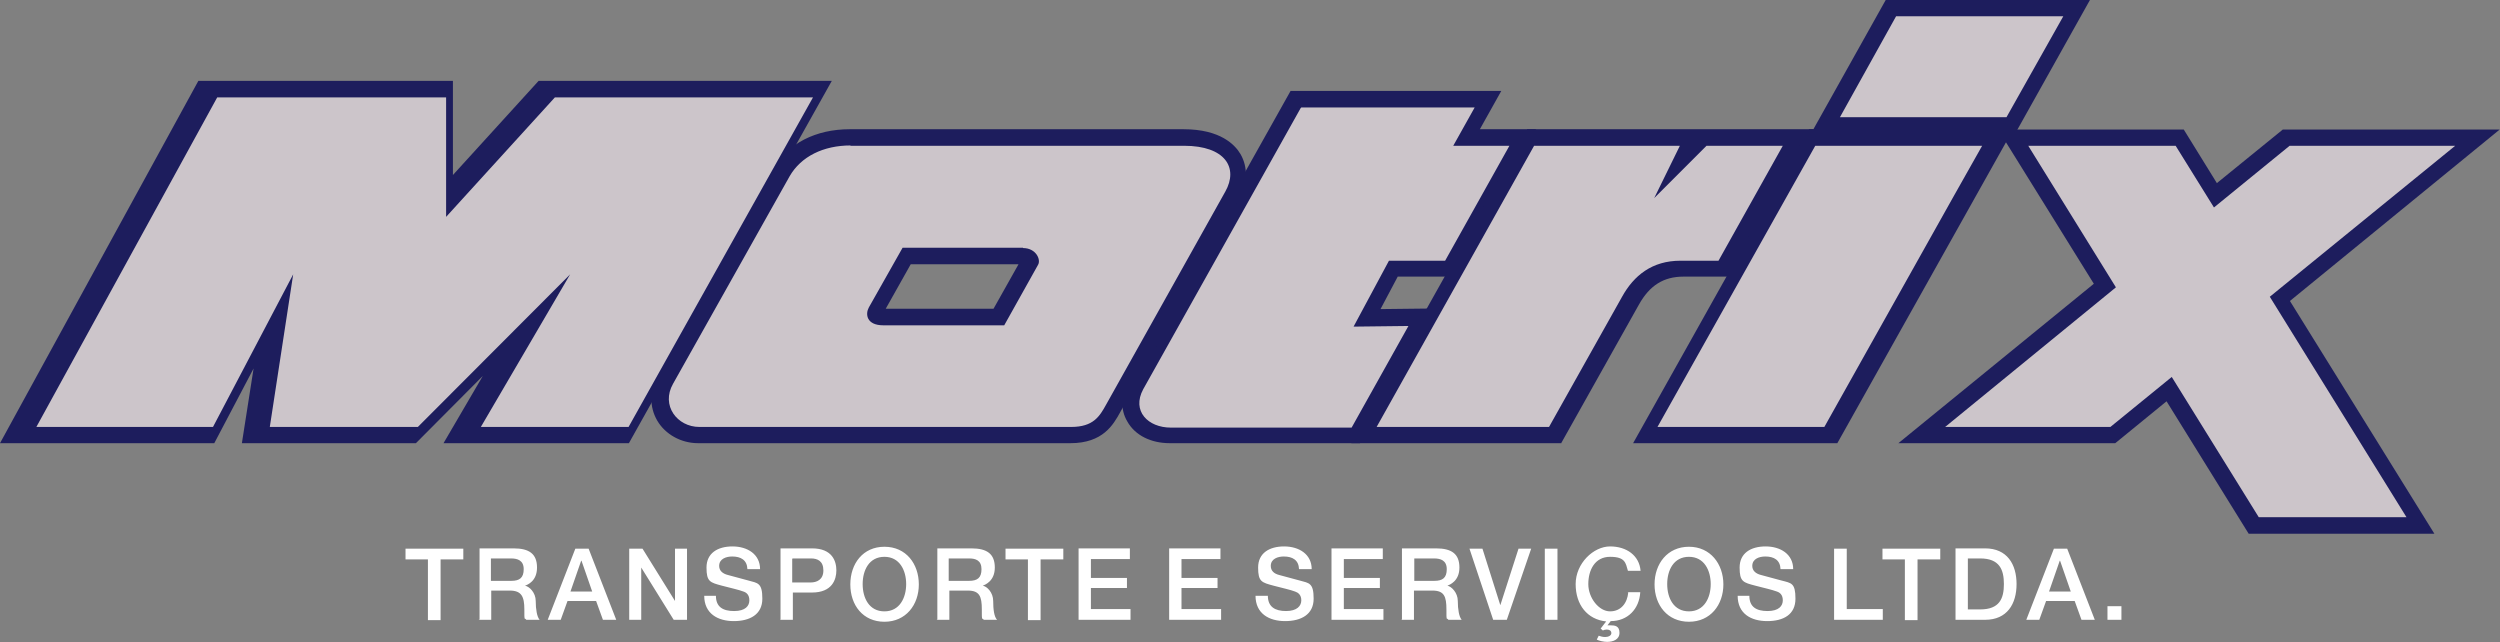
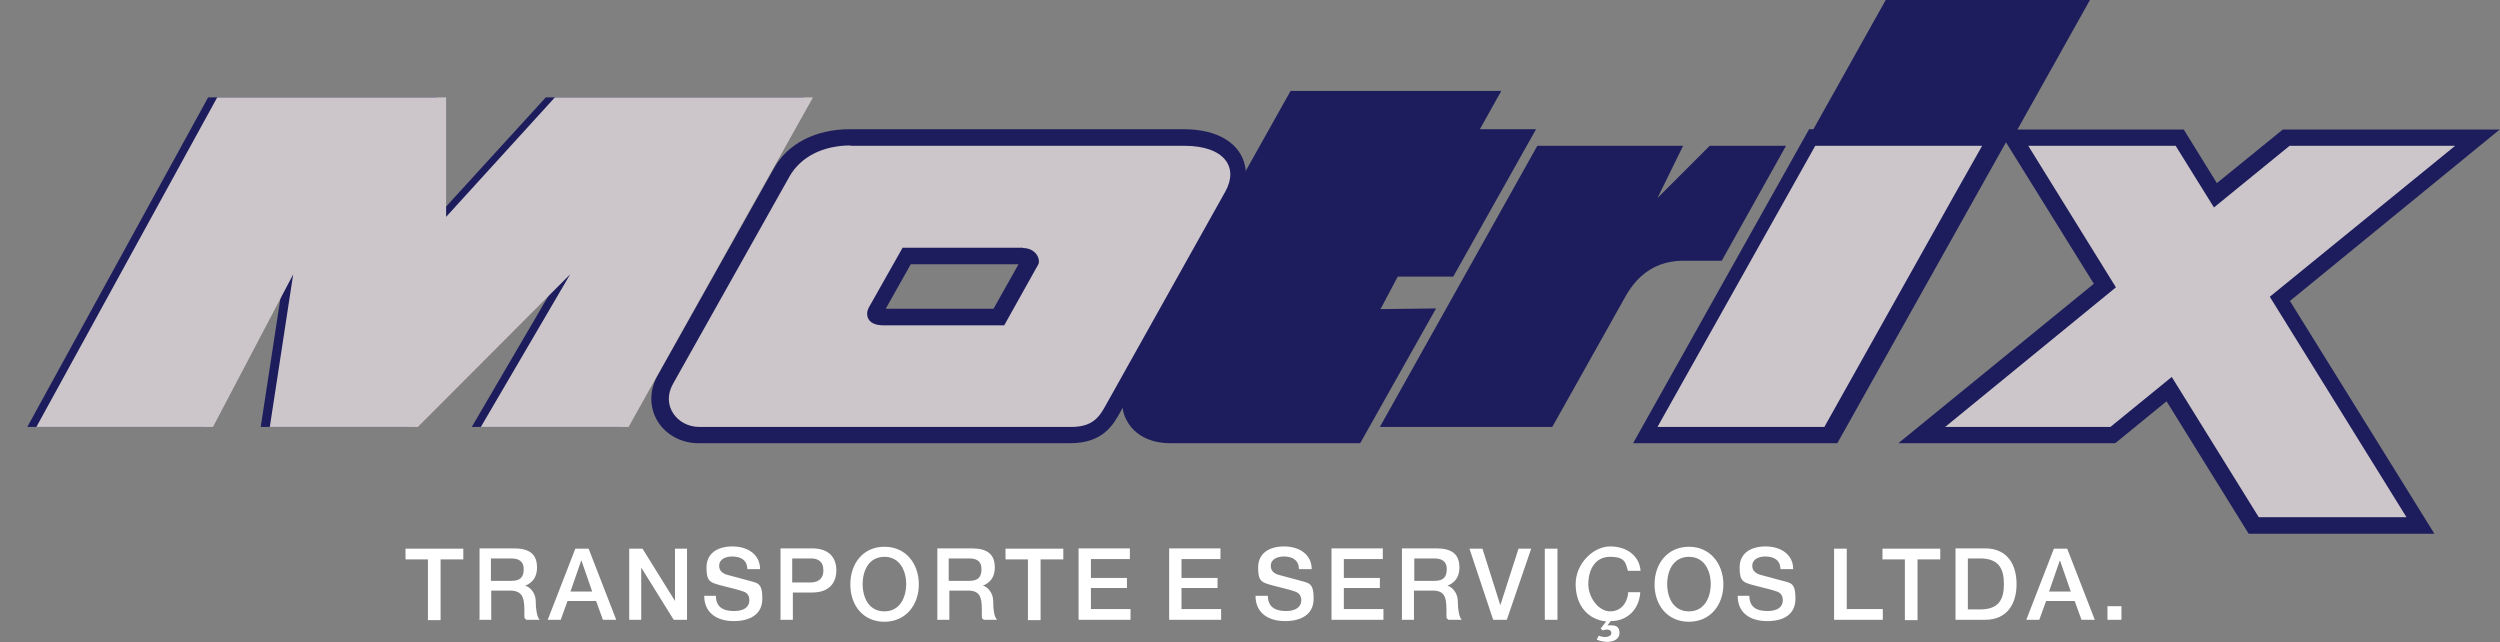
<svg xmlns="http://www.w3.org/2000/svg" version="1.1" viewBox="0 0 770 197.8">
  <rect x="0" y="0" width="770" height="197.8" fill="#808080" stroke="none" />
  <defs>
    <style>
      .cls-1 {
        fill: #fff;
      }

      .cls-2, .cls-3 {
        fill: #1d1d5d;
      }

      .cls-4 {
        fill: #ccc5ca;
      }

      .cls-4, .cls-3 {
        fill-rule: evenodd;
      }
    </style>
  </defs>
  <g>
    <g id="Layer_1">
      <path class="cls-1" d="M124.9,172.3h6.9v18.7h3.9v-18.7h7v-3.3h-17.8v3.3ZM151.2,172h6.2c2,0,3.9.6,3.9,3.3s-1.3,3.6-3.8,3.6h-6.3v-6.9h0ZM147.4,190.9h3.9v-9h5.7c3.6,0,4.5,1.8,4.5,5.8s0,2.3.6,3.2h4.1c-.8-.9-1.2-3.2-1.2-5.8s-2-4.5-3.3-4.7h0c.8-.3,3.7-1.4,3.7-5.6s-2.4-5.9-7.2-5.9h-10.5v21.9h-.1ZM179.1,172.7h0l3.3,9.5h-6.7l3.3-9.5ZM168.7,190.9h4l2.1-5.8h8.8l2.1,5.8h4.1l-8.5-21.9h-4.1l-8.5,21.9h-.1ZM193.8,190.9h3.7v-16.1h0l10,16.1h4.1v-21.9h-3.7v16.1h0l-10-16.1h-4.1v21.9ZM216.9,183.5c0,5.5,4.2,7.8,9.1,7.8s8.8-2,8.8-6.9-1.4-4.8-4.3-5.6c-1.1-.3-6-1.6-6.3-1.7-1.6-.4-2.7-1.3-2.7-2.8,0-2.2,2.2-2.9,4-2.9,2.7,0,4.6,1.1,4.7,3.9h3.9c0-4.6-3.9-7-8.5-7s-8,2.1-8,6.5,1.1,4.6,4.8,5.6c3,.8,5,1.2,6.6,1.8.9.3,1.8,1,1.8,2.7s-1.2,3.3-4.7,3.3-5.6-1.3-5.6-4.7h-3.9.3ZM244.1,172h5.7c2,0,3.8.8,3.8,3.7s-2.1,3.7-3.9,3.7h-5.7v-7.3h.1ZM240.3,190.9h3.9v-8.4h5.9c6.2,0,7.5-4,7.5-6.8s-1.2-6.8-7.5-6.8h-9.7v21.9h-.1ZM272.4,168.4c-6.6,0-10.5,5.2-10.5,11.6s3.9,11.5,10.5,11.5,10.6-5.2,10.6-11.5-3.9-11.6-10.6-11.6ZM272.4,171.5c4.7,0,6.7,4.2,6.7,8.4s-2,8.4-6.7,8.4-6.7-4.1-6.7-8.4,2-8.4,6.7-8.4ZM292.3,172h6.2c2,0,3.8.6,3.8,3.3s-1.3,3.6-3.8,3.6h-6.3v-6.9h.1ZM288.5,190.9h3.9v-9h5.7c3.6,0,4.3,1.8,4.3,5.8s0,2.3.6,3.2h4.1c-.9-.9-1.2-3.2-1.2-5.8s-1.9-4.5-3.2-4.7h0c.7-.3,3.7-1.4,3.7-5.6s-2.4-5.9-7.2-5.9h-10.5v21.9h-.1ZM309.7,172.3h6.9v18.7h3.9v-18.7h7v-3.3h-17.8v3.3ZM332.2,190.9h16v-3.3h-12.2v-6.5h11.1v-3.1h-11.1v-5.8h12v-3.3h-15.8v21.9h0ZM360.1,190.9h16v-3.3h-12.2v-6.5h11.1v-3.1h-11.1v-5.8h12v-3.3h-15.8v21.9h0ZM386.7,183.5c0,5.5,4.2,7.8,9.1,7.8s8.8-2,8.8-6.9-1.4-4.8-4.3-5.6c-1.1-.3-6-1.6-6.3-1.7-1.6-.4-2.6-1.3-2.6-2.8,0-2.2,2.2-2.9,4-2.9,2.7,0,4.6,1.1,4.7,3.9h3.9c0-4.6-3.9-7-8.5-7s-8,2.1-8,6.5,1.1,4.6,4.8,5.6c3,.8,5,1.2,6.6,1.8.9.3,1.9,1,1.9,2.7s-1.3,3.3-4.7,3.3-5.6-1.3-5.6-4.7h-3.9.1ZM410.1,190.9h16v-3.3h-12.2v-6.5h11.1v-3.1h-11.1v-5.8h12v-3.3h-15.8v21.9h0ZM435.5,172h6.2c2,0,3.9.6,3.9,3.3s-1.3,3.6-3.8,3.6h-6.2v-6.9h-.1ZM431.6,190.9h3.9v-9h5.7c3.6,0,4.3,1.8,4.3,5.8s0,2.3.6,3.2h4.1c-.8-.9-1.2-3.2-1.2-5.8s-2-4.5-3.2-4.7h0c.7-.3,3.7-1.4,3.7-5.6s-2.4-5.9-7.2-5.9h-10.5v21.9h-.1ZM459.8,190.9h4.3l7.5-21.9h-3.9l-5.6,17.4h0l-5.5-17.4h-4l7.3,21.9h-.2ZM475.8,190.9h3.9v-21.9h-3.9v21.9ZM501.5,182.5c-.3,3.2-2.2,5.8-5.6,5.8s-6.7-4.1-6.7-8.4,2-8.4,6.7-8.4,4.8,1.9,5.5,4.3h3.9c-.4-4.7-4.3-7.5-9.4-7.5s-10.6,5.2-10.6,11.6,3.6,10.9,9.4,11.5l-1.7,2.2.7.6c.3-.2.8-.3,1.2-.3.7,0,1.4.3,1.4,1.1s-1,1.2-1.9,1.2-1.3-.2-2-.4l-.6,1.2c.8.4,2.2.7,3.2.7,1.8,0,3.8-.7,3.8-2.8s-1.4-2.3-2.7-2.3-.8,0-1,0h0l1-1.3c5.2,0,8.8-3.7,9.1-8.9h-3.9ZM520.2,168.4c-6.6,0-10.6,5.2-10.6,11.6s4,11.5,10.6,11.5,10.6-5.2,10.6-11.5-4-11.6-10.6-11.6ZM520.2,171.5c4.7,0,6.7,4.2,6.7,8.4s-2,8.4-6.7,8.4-6.7-4.1-6.7-8.4,2-8.4,6.7-8.4ZM535.2,183.5c0,5.5,4.1,7.8,9.1,7.8s8.7-2,8.7-6.9-1.3-4.8-4.3-5.6c-1.1-.3-6-1.6-6.3-1.7-1.6-.4-2.7-1.3-2.7-2.8,0-2.2,2.2-2.9,4-2.9,2.7,0,4.6,1.1,4.7,3.9h3.9c0-4.6-3.9-7-8.5-7s-8,2.1-8,6.5,1.1,4.6,4.9,5.6c3,.8,5,1.2,6.6,1.8.9.3,1.8,1,1.8,2.7s-1.2,3.3-4.7,3.3-5.6-1.3-5.6-4.7h-3.9.3ZM564.9,190.9h15v-3.3h-11.1v-18.6h-3.9v21.9ZM579.8,172.3h6.9v18.7h3.9v-18.7h7v-3.3h-17.8v3.3ZM606.1,172h3.8c6,0,7.3,3.5,7.3,7.9s-1.3,7.8-7.3,7.8h-3.8v-15.7ZM602.3,190.9h9.1c6.8,0,9.7-4.9,9.7-11s-2.9-11-9.7-11h-9.1v21.9h0ZM634.5,172.7h0l3.3,9.5h-6.7l3.3-9.5ZM624.1,190.9h4l2.1-5.8h8.8l2.1,5.8h4.1l-8.5-21.9h-4.1l-8.5,21.9h-.1ZM649.1,190.9h4.3v-4.2h-4.3v4.2Z" />
      <g>
        <g>
          <g>
            <polygon class="cls-3" points="64.1 30 8.4 131.5 62.8 131.5 87.5 84.5 80.3 131.5 125.8 131.5 172.8 84.5 145.3 131.5 190.7 131.5 247.6 30 168.1 30 134.5 66.8 134.5 30 64.1 30" />
-             <path class="cls-2" d="M193.8,136.5h-57.2l12.1-20.7-20.6,20.7h-53.6l3.6-23-12.1,23H0L61.1,24.9h78.4v29l26.4-29h90.3l-62.5,111.6h0ZM154,126.5h33.9l51.2-91.4h-68.7l-40.9,44.8v-44.8h-62.4L16.9,126.5h42.9l37.3-71-10.9,71h37.6l73.2-73.3-42.9,73.3h-.1Z" />
          </g>
          <g>
            <path class="cls-3" d="M400.4,33.1h53.4l-6.6,11.8h17.3l-19.8,35.4h-17.3l-10.9,20.3,16.9-.2-17.5,31.3h-55.7c-7,0-12.1-5.1-8.5-11.8l48.5-86.6h0Z" />
            <path class="cls-2" d="M418.9,136.5h-58.6c-5.8,0-10.7-2.4-13.1-6.7-2.2-3.7-2-8.4.3-12.6l50-89.2h64.9l-6.6,11.8h17.3l-25.5,45.4h-17.1l-5.3,10,17.1-.2-23.3,41.4h-.1ZM403.4,38.2l-47.1,84.1c-.4.8-.9,1.8-.4,2.6.4.8,2.1,1.7,4.5,1.7h52.7l11.8-21-16.8.2,16.4-30.4h17.3l14.3-25.3h-17.3l6.6-11.8h-41.9.1Z" />
          </g>
          <g>
            <path class="cls-3" d="M473.4,44.9h45l-7.9,16.1,16.1-16.1h23.5l-19.8,35.4h-11.7c-8.8,0-14.4,4.6-18,11.1l-22.5,40.1h-53.1l48.5-86.6h-.1Z" />
-             <path class="cls-2" d="M480.9,136.5h-64.7l54.2-96.7h88.2l-25.5,45.4h-14.6c-6.1,0-10.4,2.7-13.7,8.6,0,0-23.9,42.6-23.9,42.6ZM433.4,126.5h41.6l21-37.5c5.1-9.1,12.7-13.8,22.5-13.8h8.7l14.3-25.3h-12.8l-36.1,36.1,17.7-36.1h-34l-43,76.6h0Z" />
          </g>
          <g>
            <polygon class="cls-3" points="560 44.9 611.4 44.9 602.7 60.5 562.9 131.5 511.4 131.5 560 44.9" />
            <path class="cls-2" d="M565.9,136.5h-62.9l54.2-96.7h62.9l-54.2,96.7ZM520,126.5h39.9l43-76.6h-39.9l-43,76.6Z" />
          </g>
          <g>
            <polygon class="cls-3" points="669.9 44.9 681.7 63.9 705 44.9 755.9 44.9 698.7 91.4 740.8 159.3 695.4 159.3 668.6 116.1 649.7 131.5 598.9 131.5 651.5 88.5 624.5 44.9 669.9 44.9" />
            <path class="cls-2" d="M749.8,164.4h-57.2l-25.3-40.8-15.8,12.9h-66.8l60.2-49.1-29.5-47.5h57.2l10.2,16.5,20.3-16.5h66.8l-64.6,52.8,44.5,71.7h-.1ZM698.2,154.2h33.6l-39.6-63.9,49.6-40.4h-35l-26.4,21.5-13.4-21.5h-33.6l24.6,39.8-45.2,36.9h35l21.9-17.9,28.3,45.7h.2Z" />
          </g>
          <g>
            <path class="cls-3" d="M261.7,44.9h102.8c12.7,0,16.8,6.8,12.7,14.1l-36.7,65.6c-2,3.6-3.9,6.9-10.8,6.9h-114.5c-6.8,0-11.9-6.6-8.1-13.3l35.9-63.9c3.5-6.1,10.4-9.5,18.8-9.5ZM314.9,76.4c4,0,5.6,3.6,4.6,5.2l-10.4,18.6h-37.2c-5.3,0-5.6-3.5-4.5-5.5l10.4-18.4h37.2-.1Z" />
            <path class="cls-2" d="M329.5,136.5h-114.5c-5.2,0-10.1-2.7-12.6-7-2.4-4.2-2.4-9.2.1-13.8l35.9-63.9c4.2-7.6,12.9-12,23.3-12h102.8c11.4,0,15.9,4.8,17.6,7.7,2.3,4,2.2,9.1-.4,13.9l-36.7,65.6c-2.1,3.8-5.3,9.5-15.3,9.5h-.1ZM261.7,49.9c-6.7,0-12,2.6-14.5,6.9l-35.9,63.9c-.8,1.4-.9,2.7-.2,3.8.8,1.2,2.2,2,3.9,2h114.5c4,0,4.7-1.1,6.5-4.3l36.7-65.6c.6-.9,1.3-2.7.6-3.9-.8-1.3-3.6-2.8-8.9-2.8h-102.8.1ZM312,105.2h-40.2c-5.6,0-8-2.8-8.9-4.3-1.4-2.6-1.4-5.8,0-8.6l11.7-20.9h40.2c3.7,0,6.9,1.8,8.7,4.7,1.6,2.6,1.7,5.7.3,8l-11.8,21.2h0ZM272.8,95.1h33.2l7.7-13.7h-33.2l-7.7,13.7ZM315.1,81.4h0Z" />
          </g>
          <g>
            <polygon class="cls-3" points="583.7 5 635.2 5 617.8 36.1 566.3 36.1 583.7 5" />
            <path class="cls-2" d="M620.7,41.1h-62.9L580.8,0h62.9l-23,41.1ZM574.9,31.1h39.9l11.8-20.9h-39.9l-11.8,20.9Z" />
          </g>
        </g>
        <g>
          <polygon class="cls-4" points="66.9 30 11.2 131.5 65.6 131.5 90.3 84.5 83.1 131.5 128.7 131.5 175.6 84.5 148.1 131.5 193.6 131.5 250.4 30 170.9 30 137.4 66.8 137.4 30 66.9 30" />
-           <path class="cls-4" d="M400.8,33.1h53.4l-6.6,11.8h17.3l-19.8,35.4h-17.3l-10.9,20.3,16.9-.2-17.5,31.3h-55.7c-7,0-12.1-5.1-8.5-11.8l48.5-86.6h0Z" />
-           <path class="cls-4" d="M472.4,44.9h45l-7.9,16.1,16.1-16.1h23.5l-19.8,35.4h-11.7c-8.8,0-14.4,4.6-18,11.1l-22.5,40.1h-53.1l48.5-86.6h-.1Z" />
          <polygon class="cls-4" points="559.1 44.9 610.5 44.9 601.7 60.5 561.9 131.5 510.5 131.5 559.1 44.9" />
          <polygon class="cls-4" points="670.1 44.9 681.9 63.9 705.2 44.9 756.2 44.9 699.1 91.4 741.2 159.3 695.7 159.3 668.9 116.1 650 131.5 599.1 131.5 651.7 88.5 624.7 44.9 670.1 44.9" />
          <path class="cls-4" d="M261.9,44.9h102.8c12.7,0,16.8,6.8,12.7,14.1l-36.7,65.6c-2,3.6-3.9,6.9-10.8,6.9h-114.5c-6.8,0-11.9-6.6-8.1-13.3l35.9-63.9c3.5-6.1,10.4-9.5,18.8-9.5h0ZM315.1,76.4c4,0,5.6,3.6,4.6,5.2l-10.4,18.6h-37.2c-5.3,0-5.6-3.5-4.5-5.5l10.4-18.4h37.2-.1Z" />
-           <polygon class="cls-4" points="584 5 635.5 5 618 36.1 566.7 36.1 584 5" />
        </g>
      </g>
    </g>
  </g>
</svg>